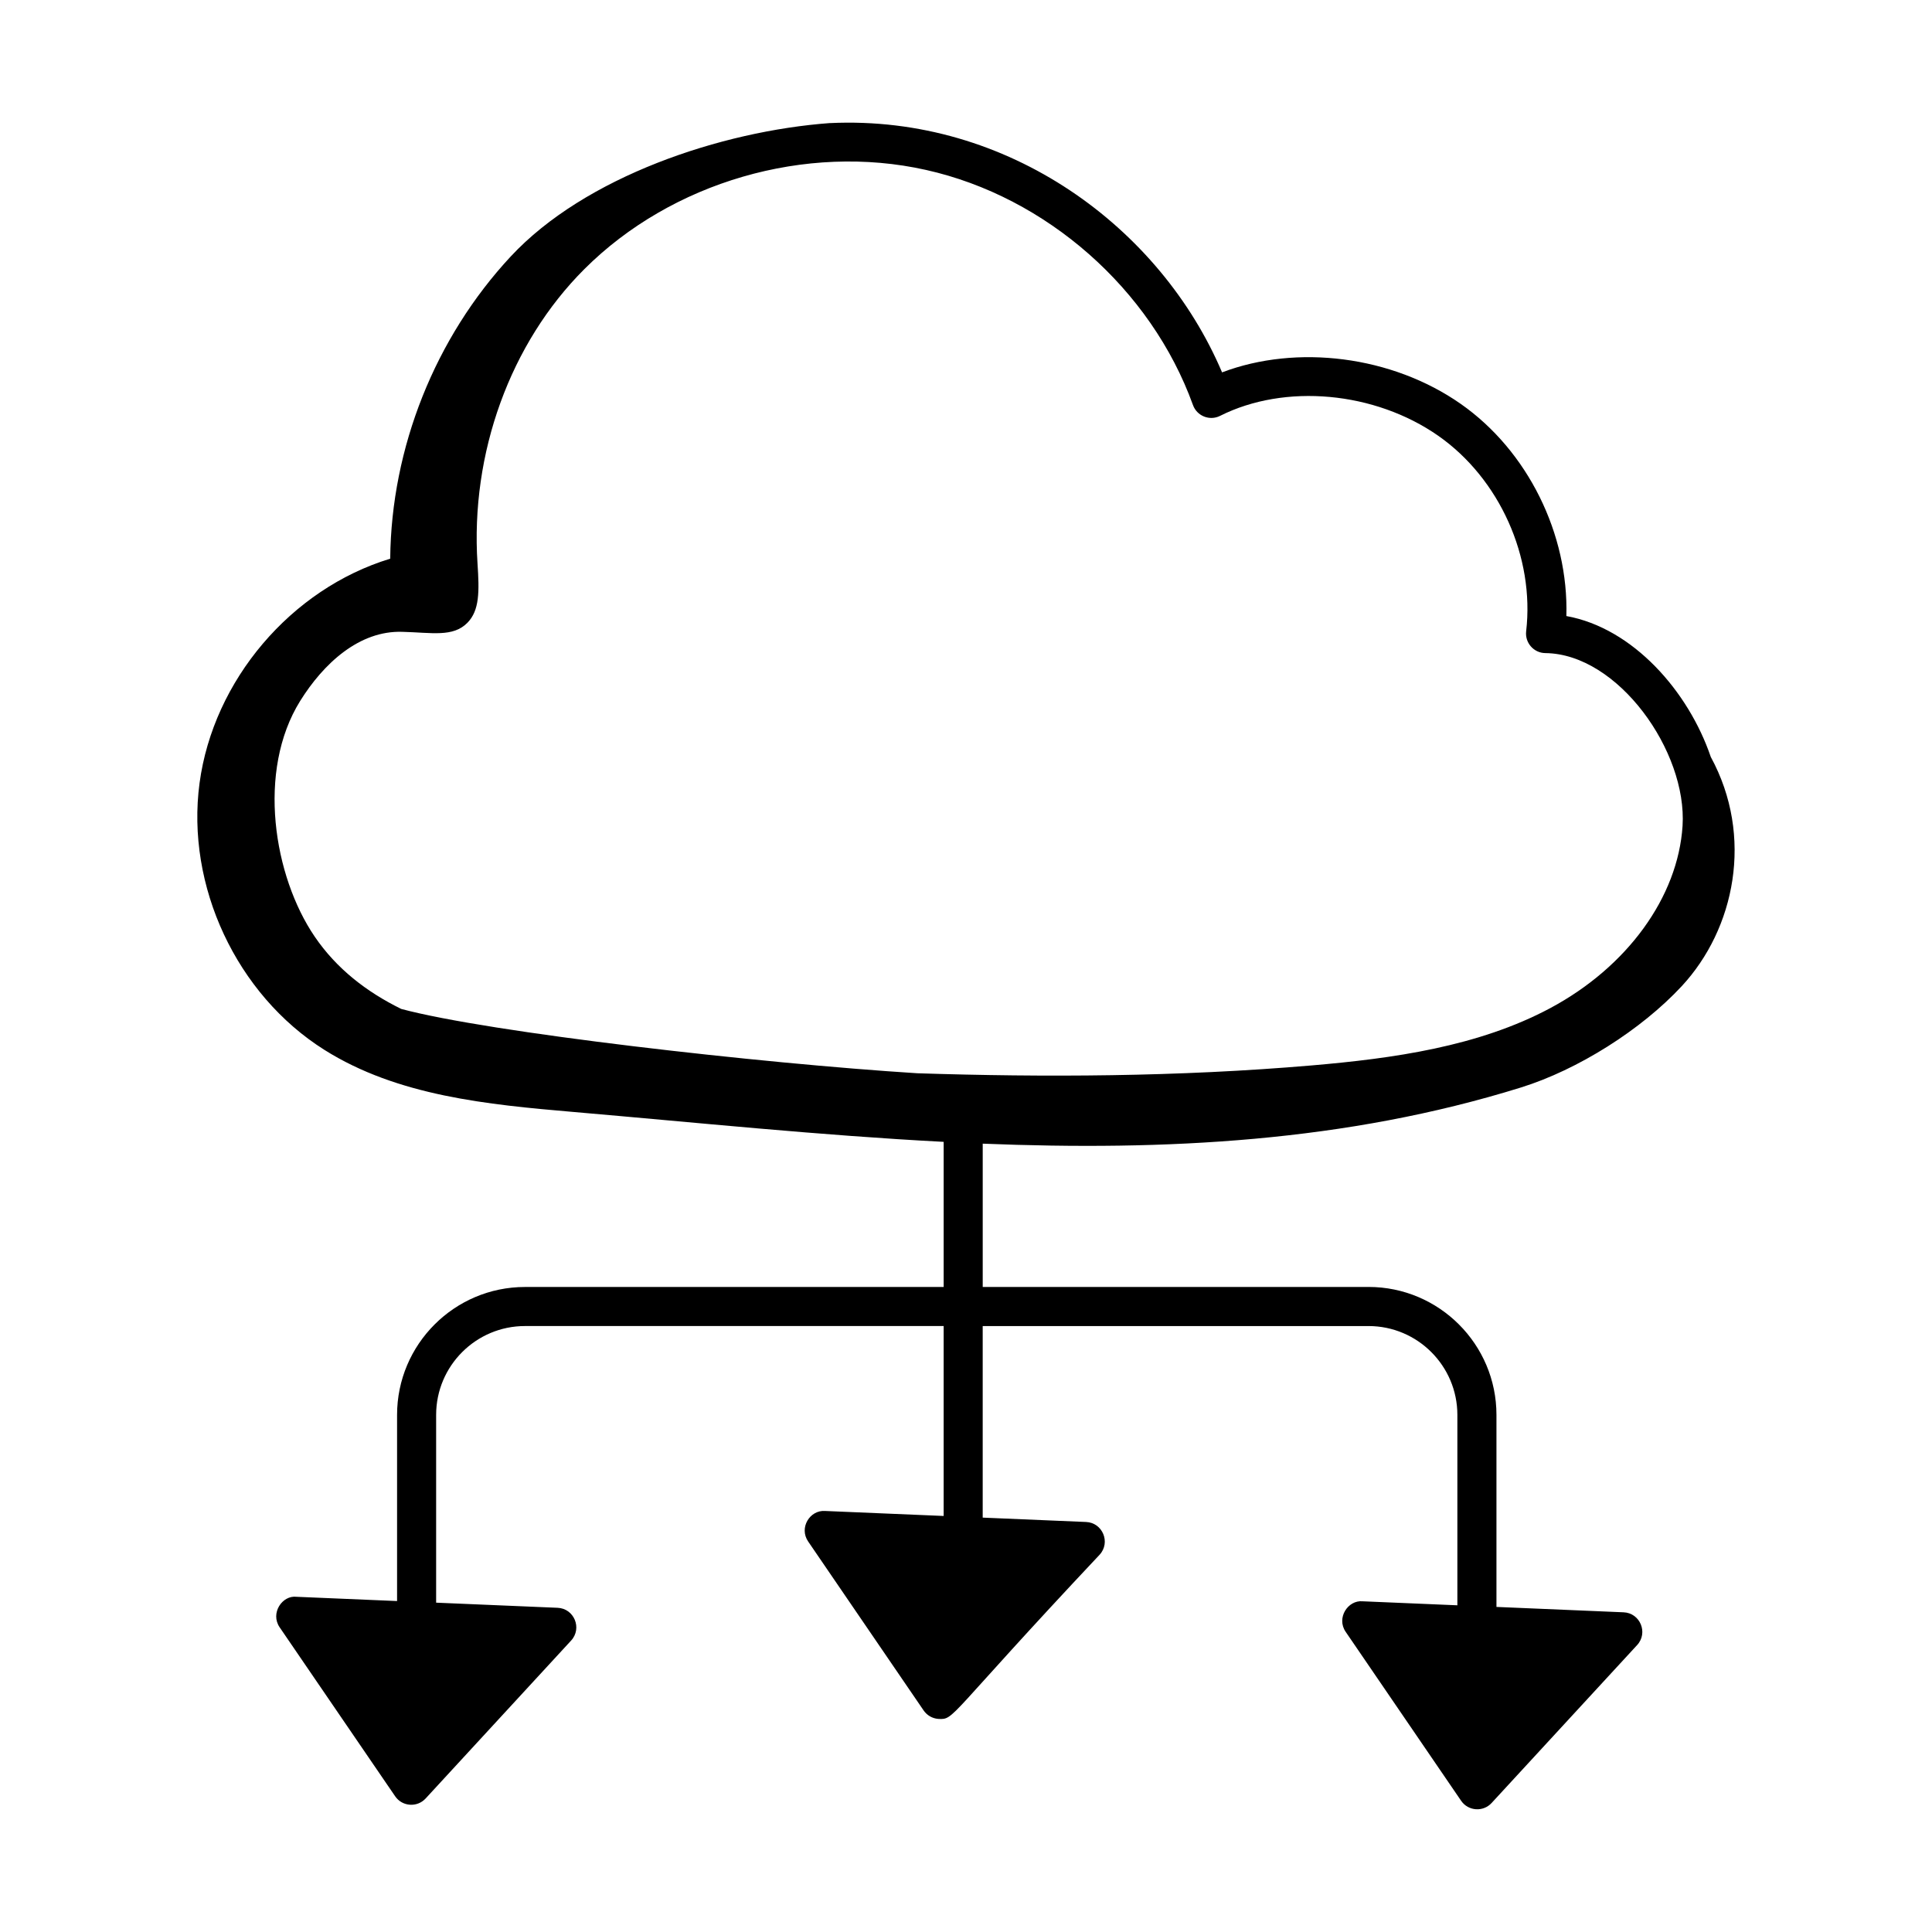
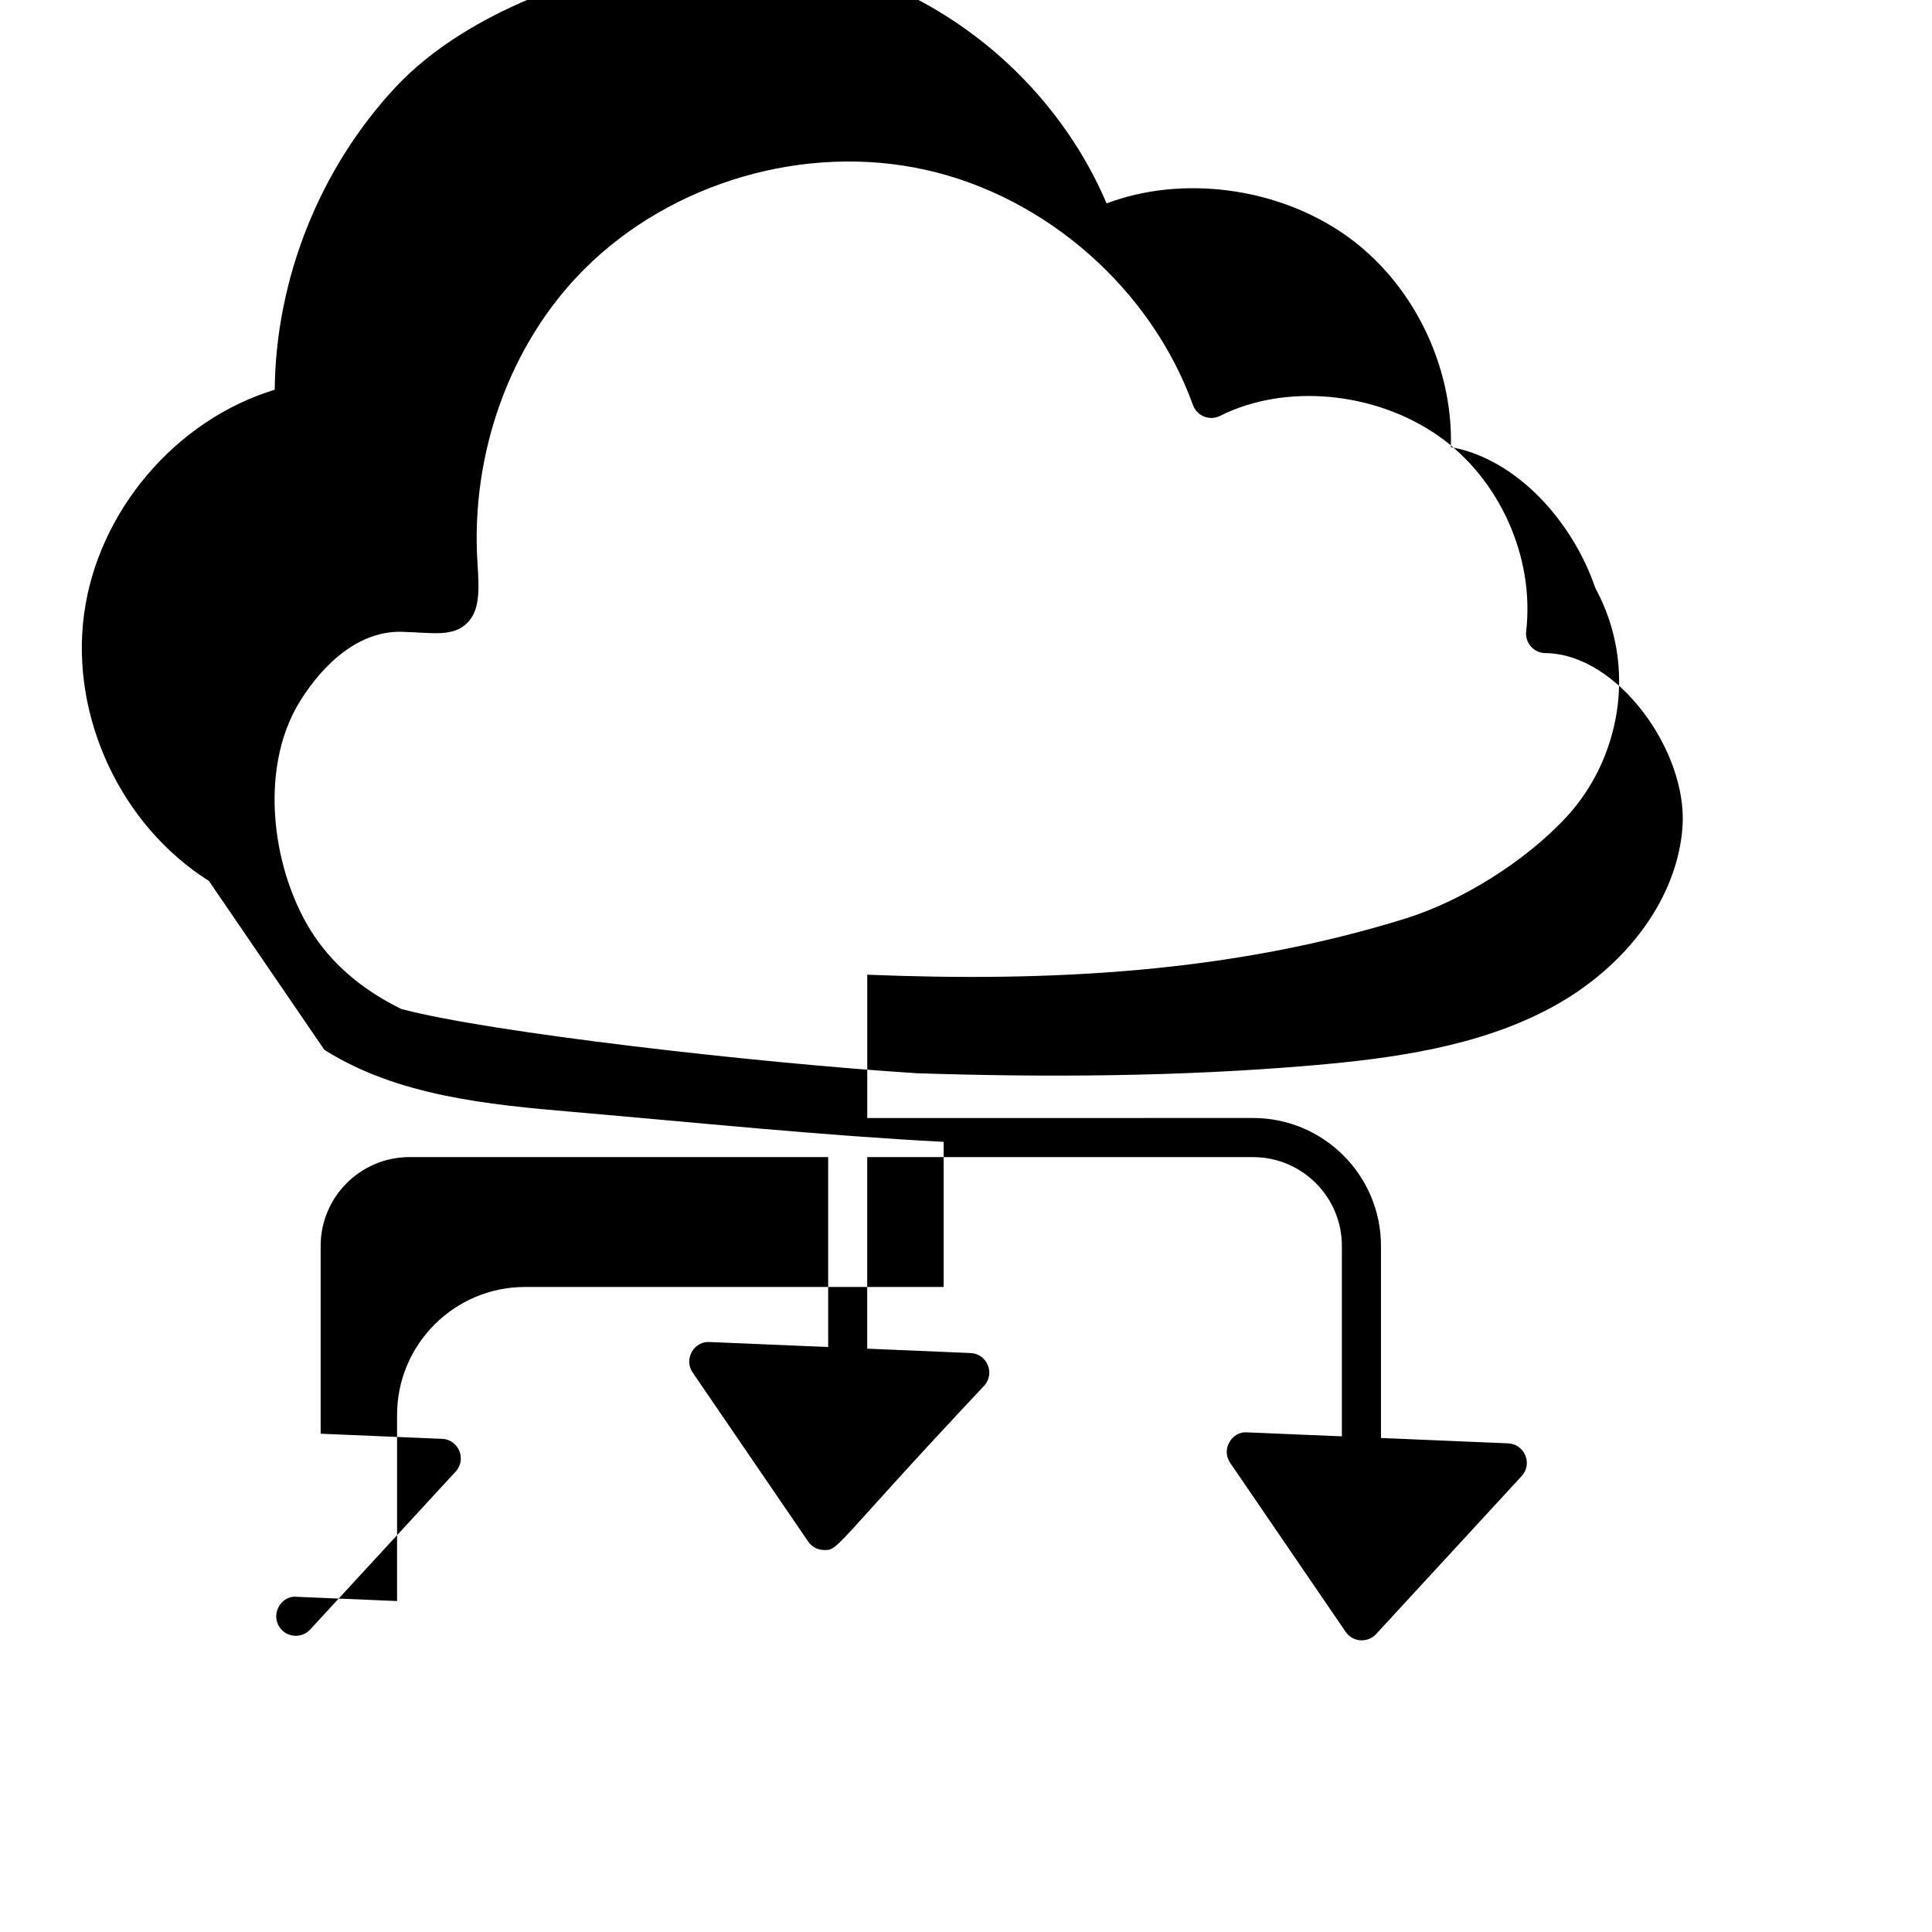
<svg xmlns="http://www.w3.org/2000/svg" fill="#000000" width="800px" height="800px" version="1.1" viewBox="144 144 512 512">
-   <path d="m229.96 422.22c19.402 12.223 43.234 14.504 66.082 16.469 32.633 2.805 65.418 6.215 98.039 7.914v38.461h-110.95c-18.695 0-33.902 15.203-33.902 33.902v49.328l-26.629-1.125c-3.785-0.473-7.051 4.34-4.488 8.086l30.605 44.773c1.879 2.762 5.848 3.019 8.082 0.586l38.559-41.855c2.984-3.25 0.789-8.5-3.594-8.676l-32.184-1.359v-49.762c0-12.988 10.562-23.547 23.547-23.547h110.95v50.332l-31.422-1.324c-4.043-0.293-6.965 4.465-4.488 8.086l30.598 44.773c0.891 1.309 2.324 2.129 3.894 2.246 4.414 0.23 1.938-0.117 42.75-43.512 2.984-3.25 0.789-8.5-3.594-8.676l-27.391-1.156v-50.766h102.25c12.98 0 23.543 10.562 23.543 23.547v50.457l-25.117-1.062c-3.871-0.363-7.016 4.391-4.488 8.086l30.598 44.777c1.875 2.754 5.836 3.031 8.082 0.586l38.566-41.855c2.984-3.25 0.789-8.5-3.594-8.676l-33.691-1.426v-50.895c0-18.695-15.203-33.902-33.895-33.902l-102.25 0.012v-37.984c48.348 1.945 96.254-0.445 142.66-14.895 15.055-4.688 31.828-15.266 42.562-26.816 14.102-15.176 19.195-39.699 7.723-60.773-5.906-17.367-20.613-34.156-38.273-37.34 0.625-21.707-10.211-43.789-28.016-56.238-18.199-12.73-43.402-15.852-63.227-8.336-16.293-38.371-56.66-68.281-103.88-66.062l-0.039-0.008c-28.848 2.137-64.902 14.188-84.609 35.371-20.027 21.527-31.648 50.676-31.922 80.074-26.289 8.004-46.875 32.234-50.527 59.473-3.656 27.242 9.82 56.039 33.074 70.688zm230.19-170.88c1.035 2.887 4.394 4.277 7.191 2.863 17.191-8.641 40.973-6.477 57.82 5.289 16.215 11.344 25.578 32.16 23.285 51.809-0.352 3.047 2.016 5.746 5.09 5.777 19.27 0.203 37.625 26.047 36.359 45.809-1.227 18.863-14.66 37.359-35.059 48.277-19.102 10.211-41.664 13.332-63.207 15.184-35.496 3.043-71.074 3.164-104.52 2.078-41.723-2.633-113.56-10.805-136.78-17.047-9.227-4.535-17.145-10.672-22.926-19.16-10.895-15.992-15.426-43.875-3.848-62.473 6.125-9.816 15.59-18.703 27.105-18.305 7.812 0.207 13.387 1.477 17.199-2.387 3.25-3.297 3.176-8.344 2.688-15.676-1.926-29.266 8.668-58.453 28.332-78.078 23.117-23.082 58.648-33.414 90.523-26.266 31.883 7.121 59.652 31.578 70.746 62.305z" />
+   <path d="m229.96 422.22c19.402 12.223 43.234 14.504 66.082 16.469 32.633 2.805 65.418 6.215 98.039 7.914v38.461h-110.95c-18.695 0-33.902 15.203-33.902 33.902v49.328l-26.629-1.125c-3.785-0.473-7.051 4.34-4.488 8.086c1.879 2.762 5.848 3.019 8.082 0.586l38.559-41.855c2.984-3.25 0.789-8.5-3.594-8.676l-32.184-1.359v-49.762c0-12.988 10.562-23.547 23.547-23.547h110.95v50.332l-31.422-1.324c-4.043-0.293-6.965 4.465-4.488 8.086l30.598 44.773c0.891 1.309 2.324 2.129 3.894 2.246 4.414 0.23 1.938-0.117 42.75-43.512 2.984-3.25 0.789-8.5-3.594-8.676l-27.391-1.156v-50.766h102.25c12.98 0 23.543 10.562 23.543 23.547v50.457l-25.117-1.062c-3.871-0.363-7.016 4.391-4.488 8.086l30.598 44.777c1.875 2.754 5.836 3.031 8.082 0.586l38.566-41.855c2.984-3.25 0.789-8.5-3.594-8.676l-33.691-1.426v-50.895c0-18.695-15.203-33.902-33.895-33.902l-102.25 0.012v-37.984c48.348 1.945 96.254-0.445 142.66-14.895 15.055-4.688 31.828-15.266 42.562-26.816 14.102-15.176 19.195-39.699 7.723-60.773-5.906-17.367-20.613-34.156-38.273-37.34 0.625-21.707-10.211-43.789-28.016-56.238-18.199-12.73-43.402-15.852-63.227-8.336-16.293-38.371-56.66-68.281-103.88-66.062l-0.039-0.008c-28.848 2.137-64.902 14.188-84.609 35.371-20.027 21.527-31.648 50.676-31.922 80.074-26.289 8.004-46.875 32.234-50.527 59.473-3.656 27.242 9.82 56.039 33.074 70.688zm230.19-170.88c1.035 2.887 4.394 4.277 7.191 2.863 17.191-8.641 40.973-6.477 57.82 5.289 16.215 11.344 25.578 32.16 23.285 51.809-0.352 3.047 2.016 5.746 5.09 5.777 19.27 0.203 37.625 26.047 36.359 45.809-1.227 18.863-14.66 37.359-35.059 48.277-19.102 10.211-41.664 13.332-63.207 15.184-35.496 3.043-71.074 3.164-104.52 2.078-41.723-2.633-113.56-10.805-136.78-17.047-9.227-4.535-17.145-10.672-22.926-19.16-10.895-15.992-15.426-43.875-3.848-62.473 6.125-9.816 15.59-18.703 27.105-18.305 7.812 0.207 13.387 1.477 17.199-2.387 3.25-3.297 3.176-8.344 2.688-15.676-1.926-29.266 8.668-58.453 28.332-78.078 23.117-23.082 58.648-33.414 90.523-26.266 31.883 7.121 59.652 31.578 70.746 62.305z" />
</svg>